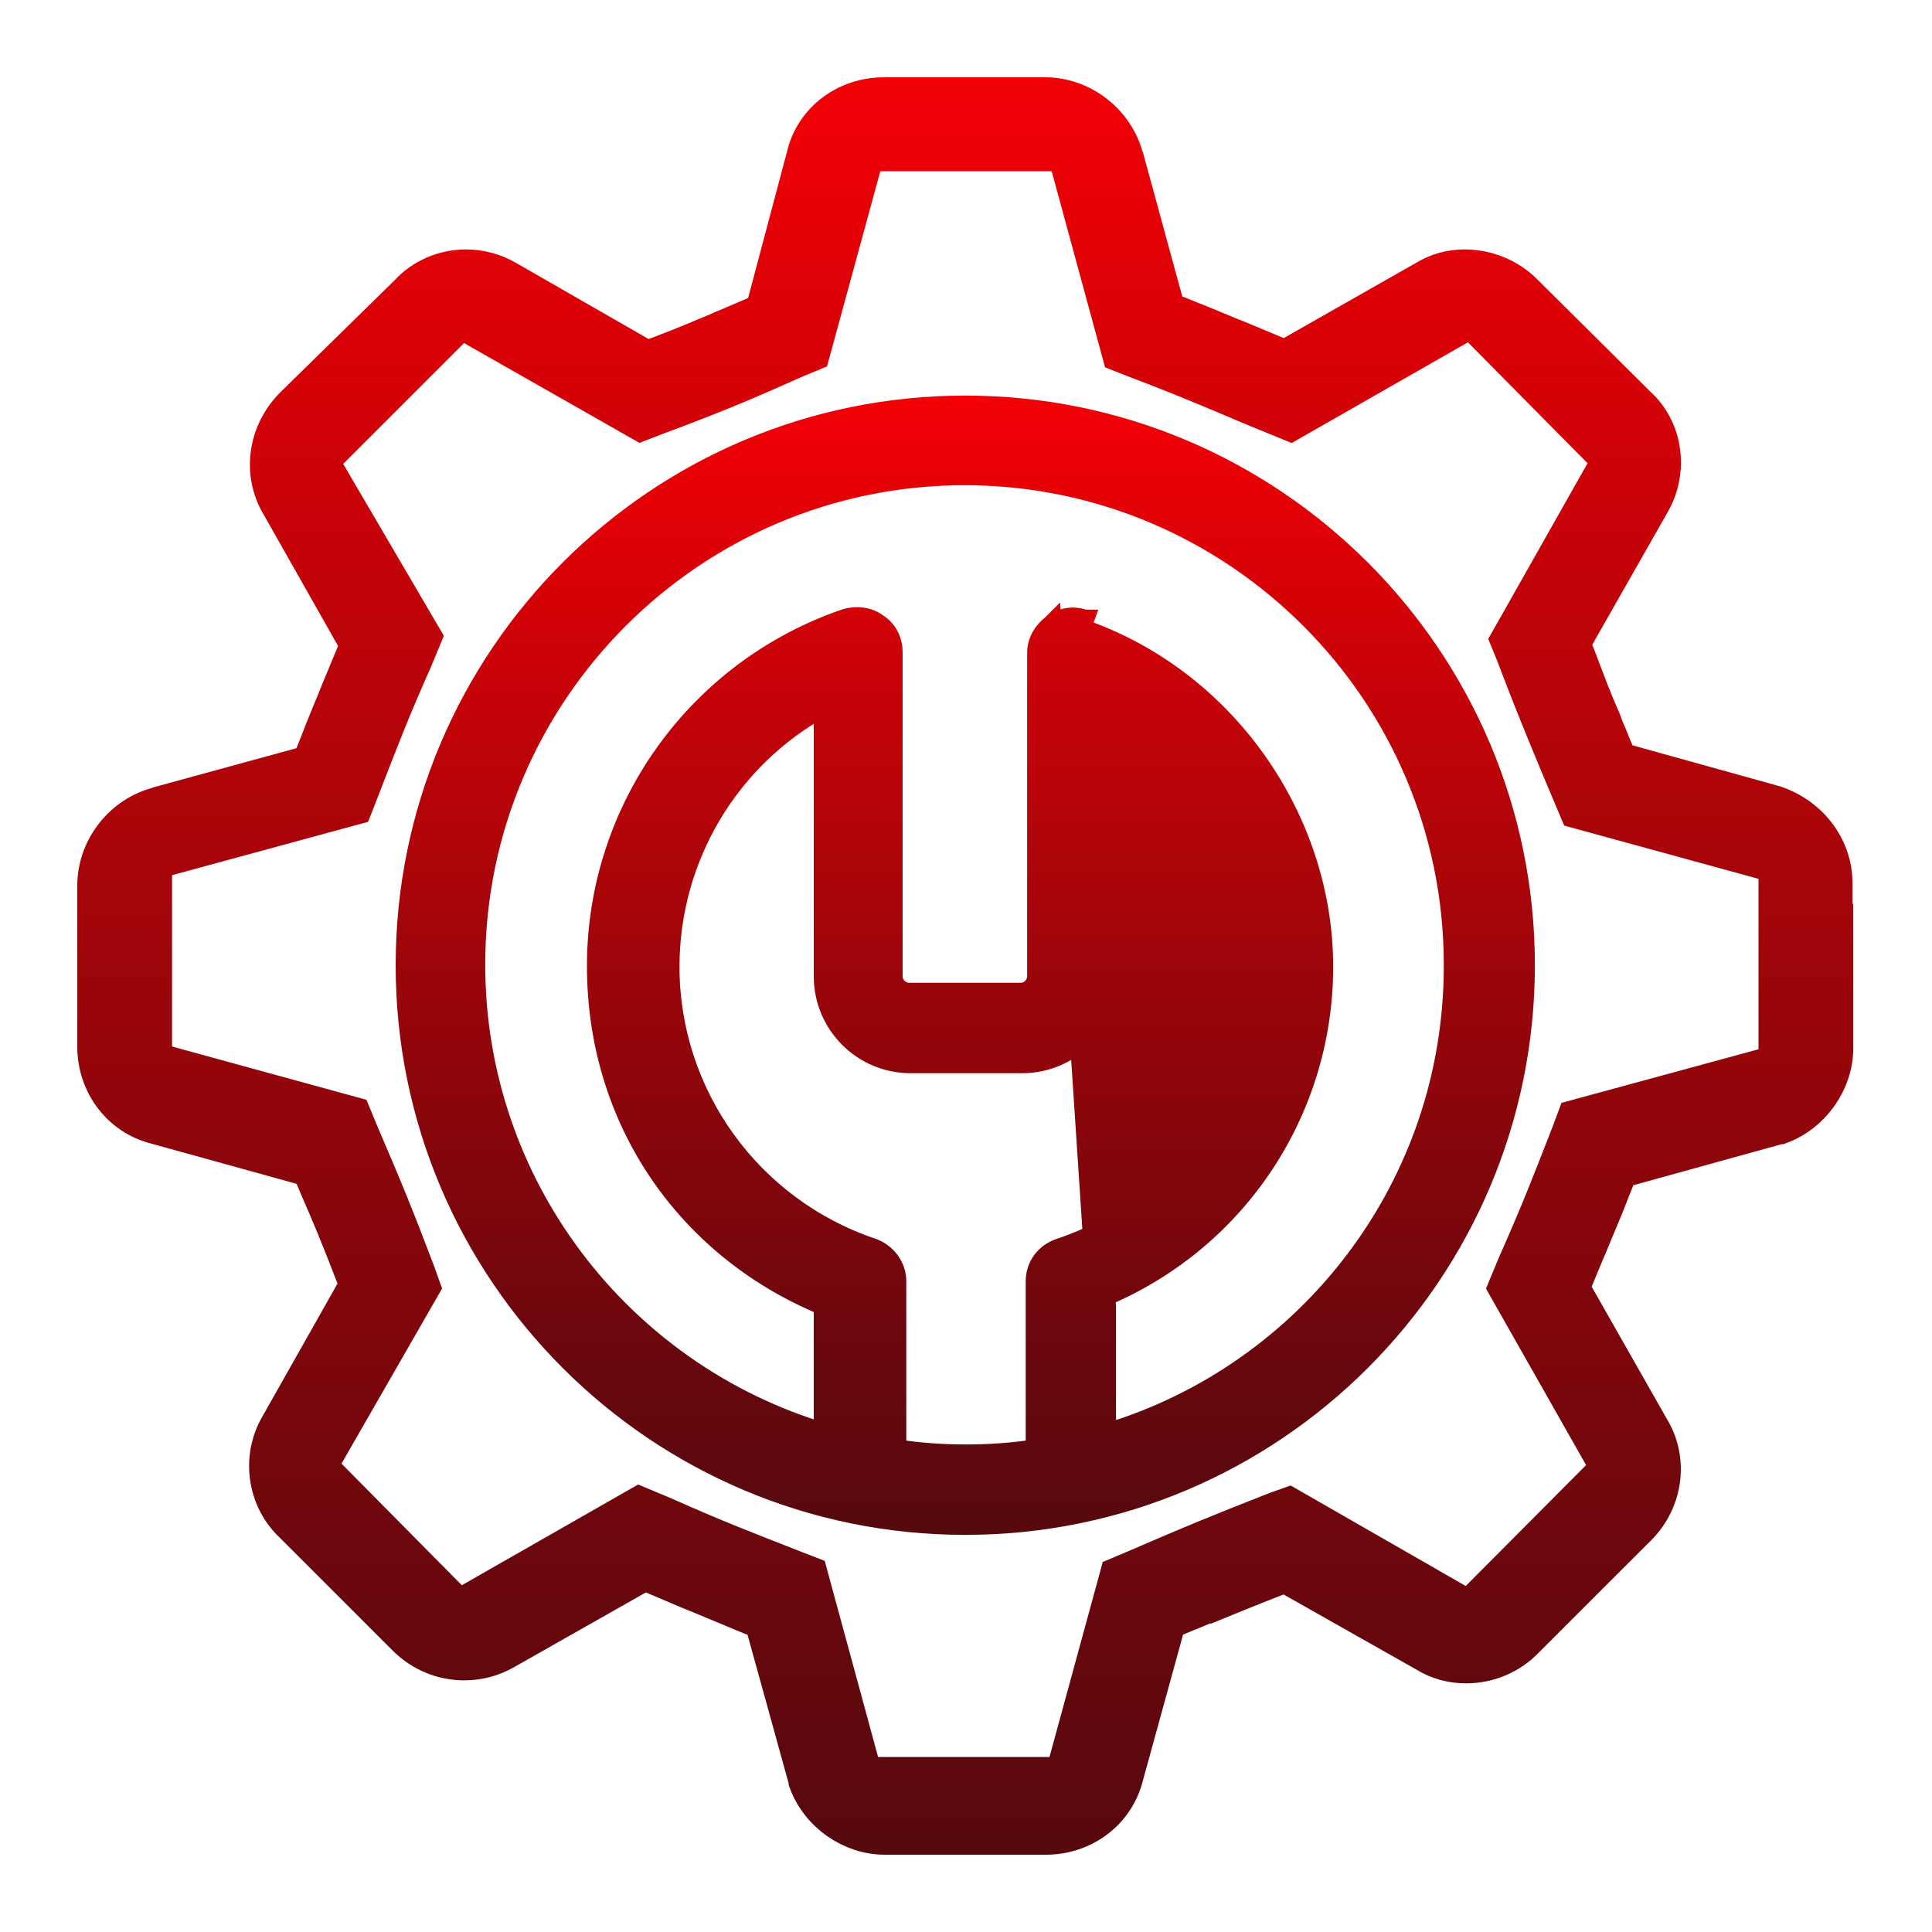
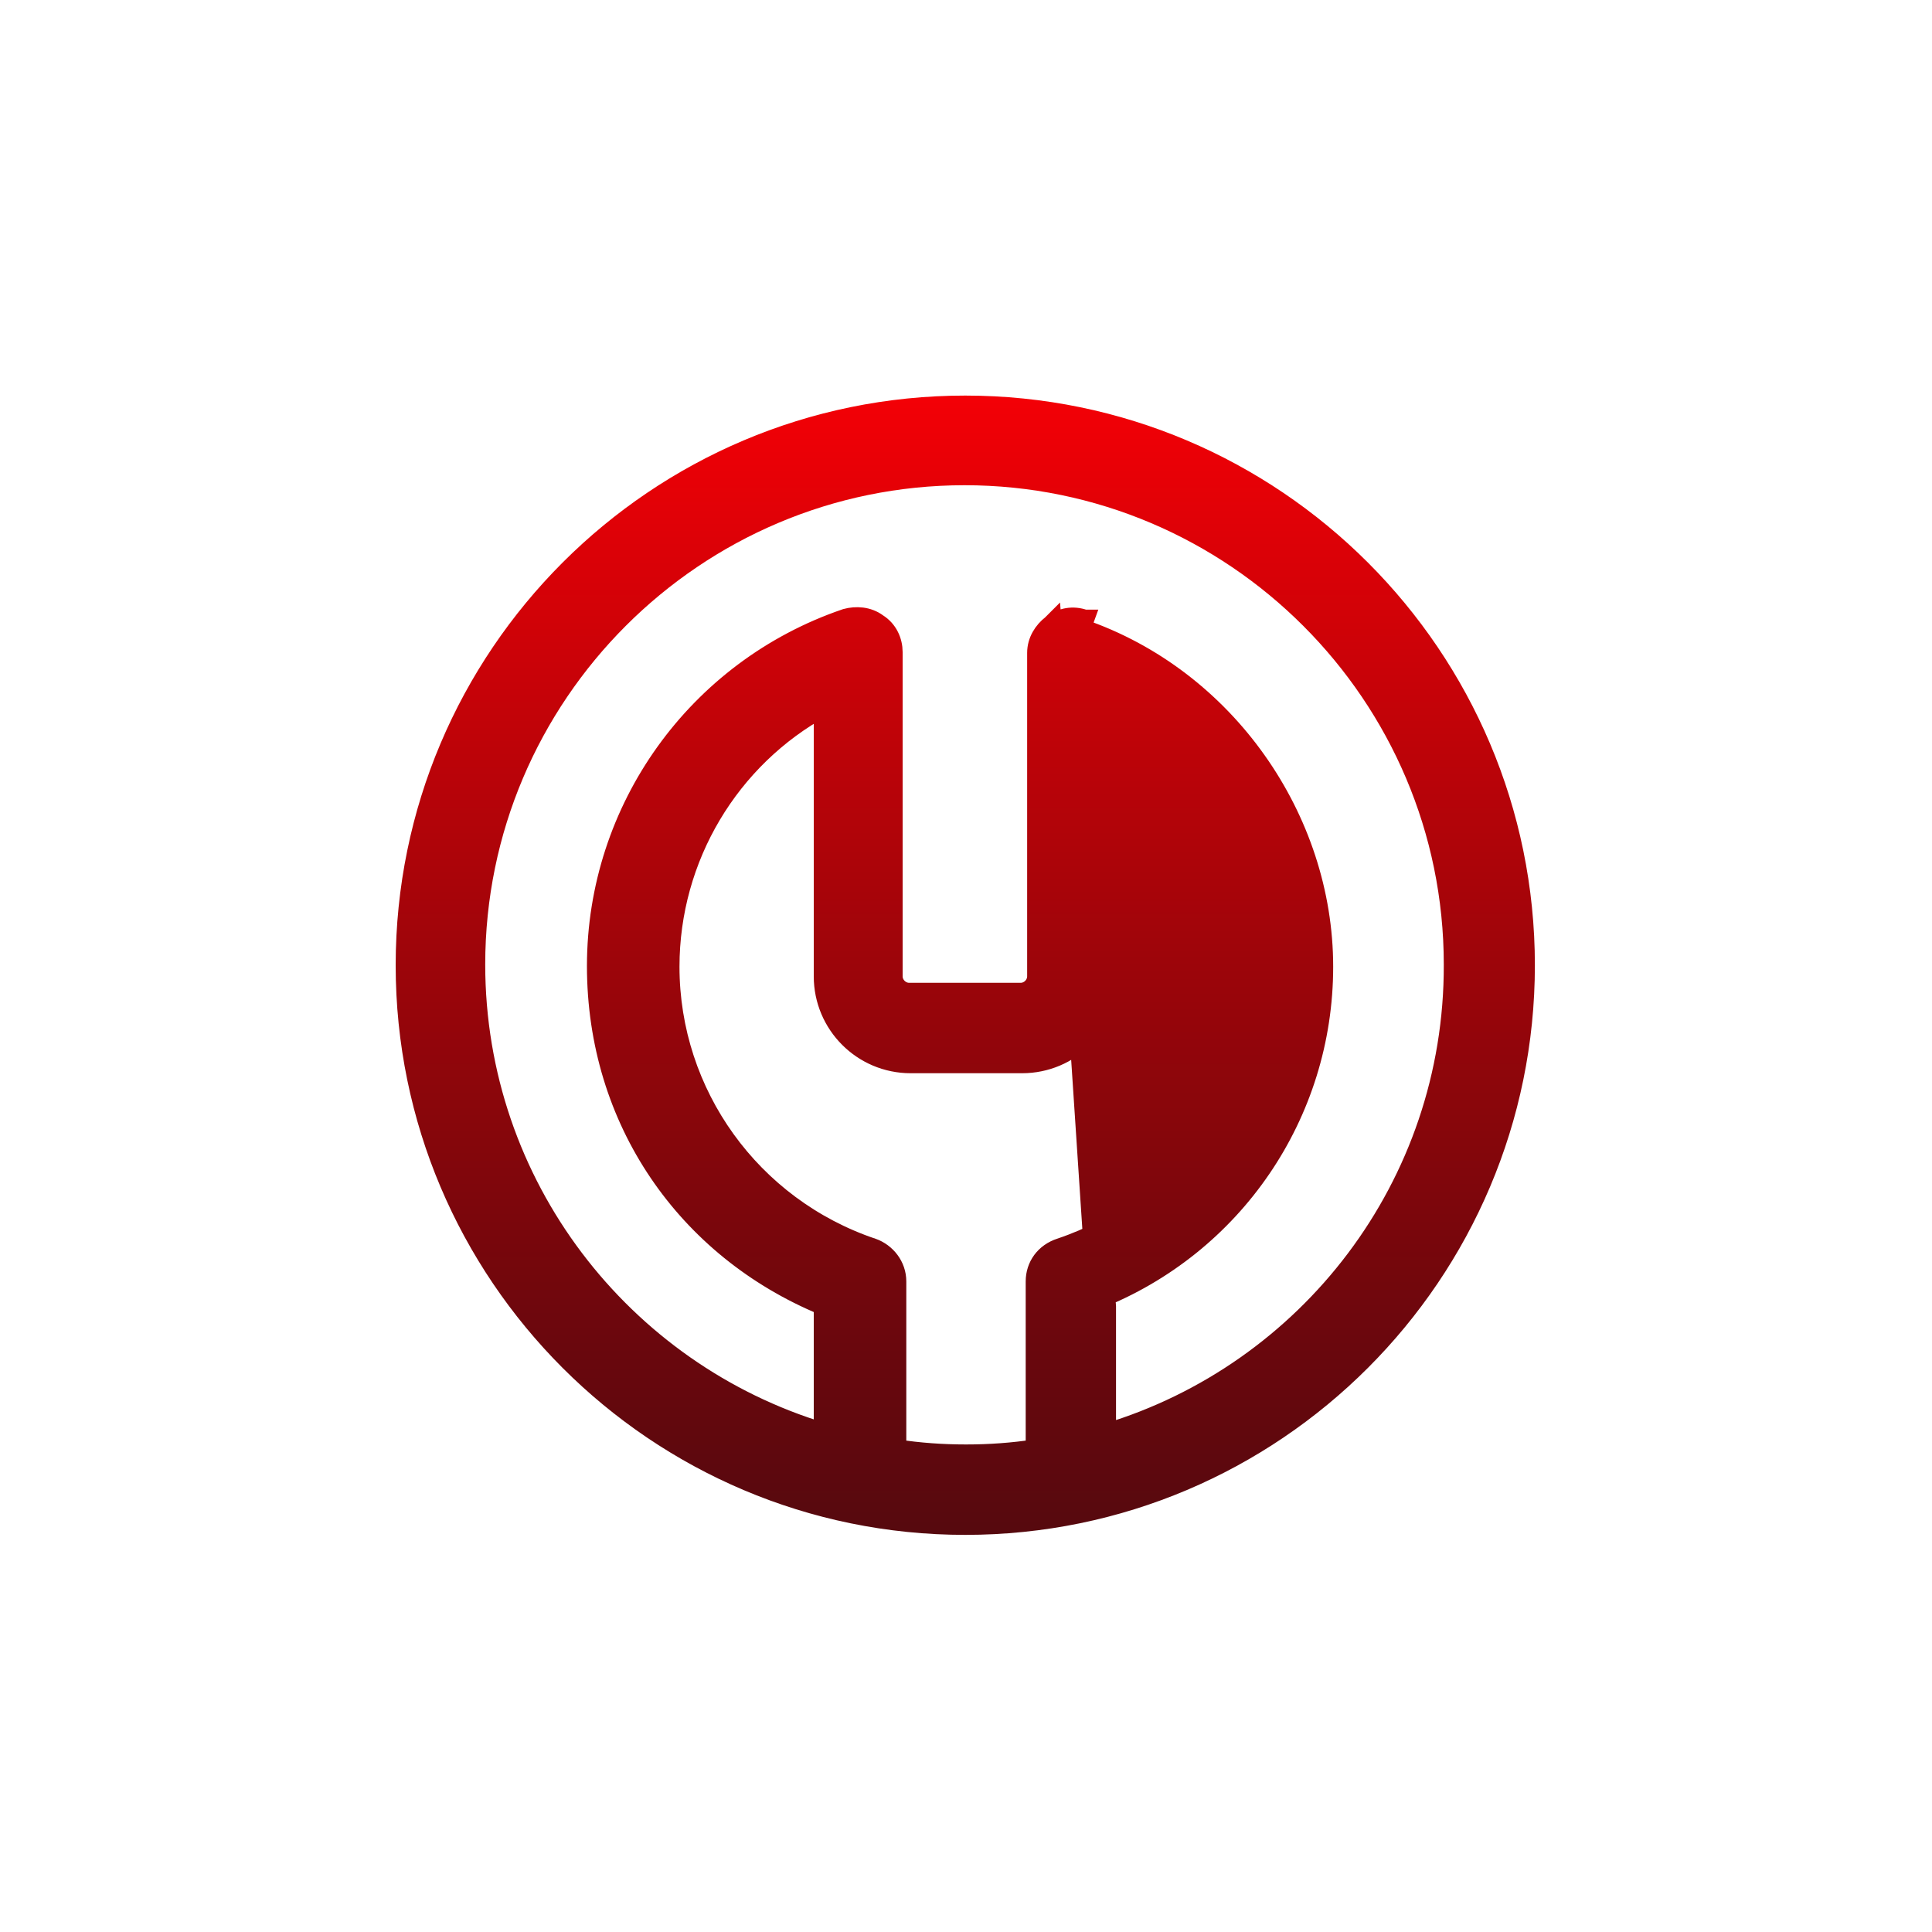
<svg xmlns="http://www.w3.org/2000/svg" width="20" height="20" viewBox="0 0 20 20" fill="none">
  <path d="M10.891 6.461L10.891 6.462C10.99 6.392 11.107 6.368 11.226 6.411C11.226 6.411 11.227 6.411 11.227 6.411L11.193 6.505C12.692 7.018 13.701 8.478 13.701 10.007C13.701 11.537 12.768 12.898 11.353 13.456L10.891 6.461ZM10.891 6.461L10.887 6.465C10.8 6.532 10.733 6.636 10.733 6.758V10.107C10.733 10.197 10.656 10.274 10.566 10.274H9.411C9.321 10.274 9.244 10.197 9.244 10.107V6.75C9.244 6.639 9.194 6.521 9.085 6.453C8.986 6.379 8.861 6.373 8.758 6.401L8.758 6.401L8.752 6.403C7.213 6.929 6.176 8.374 6.176 10C6.176 11.601 7.107 12.929 8.524 13.516V14.83C6.443 14.203 4.923 12.27 4.923 9.984C4.923 7.195 7.195 4.923 9.985 4.923C12.774 4.923 15.046 7.195 15.046 9.984L15.046 9.985C15.053 12.278 13.534 14.211 11.453 14.837V13.523L10.891 6.461ZM9.032 12.918L9.03 12.918C7.778 12.495 6.934 11.325 6.934 10.007C6.934 8.877 7.554 7.848 8.524 7.319V10.107C8.524 10.605 8.928 11.01 9.427 11.01H10.581C11.08 11.01 11.484 10.605 11.484 10.107V7.319C12.453 7.848 13.073 8.877 13.073 10.007C13.073 11.332 12.23 12.495 10.978 12.917C10.815 12.969 10.718 13.106 10.718 13.265V15C10.482 15.036 10.241 15.053 10 15.053C9.759 15.053 9.517 15.036 9.282 15V13.265C9.282 13.104 9.175 12.97 9.032 12.918ZM11.453 14.942C11.42 14.951 11.387 14.961 11.353 14.97V14.866L11.453 14.942ZM9.992 4.195C6.794 4.195 4.196 6.794 4.196 9.992C4.196 13.19 6.794 15.789 9.992 15.789C13.19 15.789 15.789 13.19 15.789 9.992C15.789 6.794 13.19 4.195 9.992 4.195Z" fill="url(#paint0_linear_624_15473)" stroke="url(#paint1_linear_624_15473)" stroke-width="0.2" />
  <mask id="path-2-outside-1_624_15473" maskUnits="userSpaceOnUse" x="0" y="0" width="20" height="20" fill="black">
-     <rect fill="white" width="20" height="20" />
-     <path d="M18.977 9.556V9.144C18.977 8.777 18.732 8.455 18.373 8.333L16.752 7.882L16.675 7.698C16.645 7.614 16.607 7.545 16.584 7.469C16.492 7.263 16.423 7.079 16.331 6.834L16.262 6.658L17.088 5.206C17.279 4.877 17.226 4.449 16.943 4.196L15.773 3.034C15.613 2.873 15.391 2.782 15.161 2.782C15.016 2.782 14.879 2.82 14.756 2.896L13.303 3.722C13.303 3.722 12.936 3.569 12.845 3.531C12.653 3.455 12.477 3.378 12.263 3.294L12.072 3.217L11.644 1.65L11.636 1.635L11.629 1.604C11.522 1.252 11.185 1 10.818 1H9.151C8.761 1 8.425 1.252 8.341 1.619L7.912 3.233L7.729 3.309C7.637 3.347 7.553 3.386 7.477 3.416L7.461 3.424C7.278 3.5 7.102 3.577 6.88 3.661L6.697 3.73L5.244 2.896C5.114 2.82 4.969 2.782 4.823 2.782C4.602 2.782 4.38 2.873 4.227 3.042L3.042 4.204C2.766 4.479 2.705 4.9 2.904 5.229L3.722 6.674C3.722 6.674 3.569 7.041 3.531 7.133C3.455 7.324 3.378 7.5 3.294 7.721L3.217 7.912L1.65 8.341L1.635 8.348L1.604 8.356C1.252 8.463 1 8.799 1 9.167V10.834C1 11.223 1.252 11.552 1.612 11.644L3.217 12.088L3.294 12.271C3.424 12.569 3.523 12.806 3.646 13.127L3.715 13.303L2.889 14.764C2.698 15.093 2.759 15.521 3.042 15.781L4.204 16.943C4.372 17.111 4.586 17.195 4.808 17.195C4.953 17.195 5.099 17.157 5.229 17.081L6.674 16.262L7.125 16.454C7.316 16.53 7.492 16.607 7.714 16.698L7.905 16.775L8.364 18.434V18.442C8.486 18.771 8.815 19 9.159 19H10.826C11.216 19 11.545 18.748 11.636 18.388L12.08 16.775L12.263 16.698C12.348 16.668 12.416 16.63 12.493 16.607H12.5C12.707 16.523 12.89 16.446 13.127 16.354L13.303 16.285L14.764 17.111C14.886 17.188 15.031 17.226 15.177 17.226C15.406 17.226 15.628 17.134 15.788 16.966L16.951 15.804C17.226 15.528 17.279 15.108 17.081 14.787L16.255 13.334C16.255 13.334 16.408 12.959 16.446 12.875C16.523 12.684 16.599 12.516 16.683 12.294L16.76 12.103L18.419 11.644H18.427C18.755 11.522 18.985 11.193 18.985 10.849V9.556H18.977ZM18.396 11.017L16.316 11.583L16.262 11.728C16.041 12.294 15.941 12.554 15.697 13.104L15.605 13.326L16.668 15.2L15.207 16.668L13.341 15.597L13.212 15.643C12.607 15.88 12.348 15.987 11.782 16.232L11.583 16.316L11.017 18.388H8.937L8.371 16.308L8.234 16.255C7.668 16.033 7.408 15.934 6.857 15.689L6.62 15.59L4.747 16.66L3.286 15.184L4.357 13.319L4.311 13.189C4.082 12.585 3.975 12.325 3.722 11.736L3.646 11.552L1.581 10.986V8.907L3.661 8.341L3.715 8.203C3.952 7.591 4.043 7.354 4.28 6.819L4.372 6.597L3.302 4.77L4.77 3.302L6.636 4.364L6.773 4.311C7.385 4.082 7.645 3.975 8.211 3.722L8.394 3.646L8.96 1.573H11.04L11.606 3.653L11.743 3.707C12.187 3.875 12.439 3.982 12.768 4.12C12.768 4.12 12.998 4.219 13.135 4.273L13.357 4.364L15.23 3.294L16.683 4.762L15.628 6.628L15.681 6.758C15.873 7.263 15.987 7.538 16.155 7.943L16.339 8.379L18.404 8.945V11.017H18.396Z" />
-   </mask>
-   <path d="M18.977 9.556V9.144C18.977 8.777 18.732 8.455 18.373 8.333L16.752 7.882L16.675 7.698C16.645 7.614 16.607 7.545 16.584 7.469C16.492 7.263 16.423 7.079 16.331 6.834L16.262 6.658L17.088 5.206C17.279 4.877 17.226 4.449 16.943 4.196L15.773 3.034C15.613 2.873 15.391 2.782 15.161 2.782C15.016 2.782 14.879 2.82 14.756 2.896L13.303 3.722C13.303 3.722 12.936 3.569 12.845 3.531C12.653 3.455 12.477 3.378 12.263 3.294L12.072 3.217L11.644 1.65L11.636 1.635L11.629 1.604C11.522 1.252 11.185 1 10.818 1H9.151C8.761 1 8.425 1.252 8.341 1.619L7.912 3.233L7.729 3.309C7.637 3.347 7.553 3.386 7.477 3.416L7.461 3.424C7.278 3.5 7.102 3.577 6.88 3.661L6.697 3.73L5.244 2.896C5.114 2.82 4.969 2.782 4.823 2.782C4.602 2.782 4.38 2.873 4.227 3.042L3.042 4.204C2.766 4.479 2.705 4.9 2.904 5.229L3.722 6.674C3.722 6.674 3.569 7.041 3.531 7.133C3.455 7.324 3.378 7.5 3.294 7.721L3.217 7.912L1.65 8.341L1.635 8.348L1.604 8.356C1.252 8.463 1 8.799 1 9.167V10.834C1 11.223 1.252 11.552 1.612 11.644L3.217 12.088L3.294 12.271C3.424 12.569 3.523 12.806 3.646 13.127L3.715 13.303L2.889 14.764C2.698 15.093 2.759 15.521 3.042 15.781L4.204 16.943C4.372 17.111 4.586 17.195 4.808 17.195C4.953 17.195 5.099 17.157 5.229 17.081L6.674 16.262L7.125 16.454C7.316 16.53 7.492 16.607 7.714 16.698L7.905 16.775L8.364 18.434V18.442C8.486 18.771 8.815 19 9.159 19H10.826C11.216 19 11.545 18.748 11.636 18.388L12.08 16.775L12.263 16.698C12.348 16.668 12.416 16.63 12.493 16.607H12.5C12.707 16.523 12.89 16.446 13.127 16.354L13.303 16.285L14.764 17.111C14.886 17.188 15.031 17.226 15.177 17.226C15.406 17.226 15.628 17.134 15.788 16.966L16.951 15.804C17.226 15.528 17.279 15.108 17.081 14.787L16.255 13.334C16.255 13.334 16.408 12.959 16.446 12.875C16.523 12.684 16.599 12.516 16.683 12.294L16.76 12.103L18.419 11.644H18.427C18.755 11.522 18.985 11.193 18.985 10.849V9.556H18.977ZM18.396 11.017L16.316 11.583L16.262 11.728C16.041 12.294 15.941 12.554 15.697 13.104L15.605 13.326L16.668 15.2L15.207 16.668L13.341 15.597L13.212 15.643C12.607 15.88 12.348 15.987 11.782 16.232L11.583 16.316L11.017 18.388H8.937L8.371 16.308L8.234 16.255C7.668 16.033 7.408 15.934 6.857 15.689L6.62 15.59L4.747 16.66L3.286 15.184L4.357 13.319L4.311 13.189C4.082 12.585 3.975 12.325 3.722 11.736L3.646 11.552L1.581 10.986V8.907L3.661 8.341L3.715 8.203C3.952 7.591 4.043 7.354 4.28 6.819L4.372 6.597L3.302 4.77L4.77 3.302L6.636 4.364L6.773 4.311C7.385 4.082 7.645 3.975 8.211 3.722L8.394 3.646L8.96 1.573H11.04L11.606 3.653L11.743 3.707C12.187 3.875 12.439 3.982 12.768 4.12C12.768 4.12 12.998 4.219 13.135 4.273L13.357 4.364L15.23 3.294L16.683 4.762L15.628 6.628L15.681 6.758C15.873 7.263 15.987 7.538 16.155 7.943L16.339 8.379L18.404 8.945V11.017H18.396Z" fill="url(#paint2_linear_624_15473)" />
+     </mask>
  <path d="M18.977 9.556V9.144C18.977 8.777 18.732 8.455 18.373 8.333L16.752 7.882L16.675 7.698C16.645 7.614 16.607 7.545 16.584 7.469C16.492 7.263 16.423 7.079 16.331 6.834L16.262 6.658L17.088 5.206C17.279 4.877 17.226 4.449 16.943 4.196L15.773 3.034C15.613 2.873 15.391 2.782 15.161 2.782C15.016 2.782 14.879 2.82 14.756 2.896L13.303 3.722C13.303 3.722 12.936 3.569 12.845 3.531C12.653 3.455 12.477 3.378 12.263 3.294L12.072 3.217L11.644 1.65L11.636 1.635L11.629 1.604C11.522 1.252 11.185 1 10.818 1H9.151C8.761 1 8.425 1.252 8.341 1.619L7.912 3.233L7.729 3.309C7.637 3.347 7.553 3.386 7.477 3.416L7.461 3.424C7.278 3.5 7.102 3.577 6.88 3.661L6.697 3.73L5.244 2.896C5.114 2.82 4.969 2.782 4.823 2.782C4.602 2.782 4.38 2.873 4.227 3.042L3.042 4.204C2.766 4.479 2.705 4.9 2.904 5.229L3.722 6.674C3.722 6.674 3.569 7.041 3.531 7.133C3.455 7.324 3.378 7.5 3.294 7.721L3.217 7.912L1.65 8.341L1.635 8.348L1.604 8.356C1.252 8.463 1 8.799 1 9.167V10.834C1 11.223 1.252 11.552 1.612 11.644L3.217 12.088L3.294 12.271C3.424 12.569 3.523 12.806 3.646 13.127L3.715 13.303L2.889 14.764C2.698 15.093 2.759 15.521 3.042 15.781L4.204 16.943C4.372 17.111 4.586 17.195 4.808 17.195C4.953 17.195 5.099 17.157 5.229 17.081L6.674 16.262L7.125 16.454C7.316 16.53 7.492 16.607 7.714 16.698L7.905 16.775L8.364 18.434V18.442C8.486 18.771 8.815 19 9.159 19H10.826C11.216 19 11.545 18.748 11.636 18.388L12.08 16.775L12.263 16.698C12.348 16.668 12.416 16.63 12.493 16.607H12.5C12.707 16.523 12.89 16.446 13.127 16.354L13.303 16.285L14.764 17.111C14.886 17.188 15.031 17.226 15.177 17.226C15.406 17.226 15.628 17.134 15.788 16.966L16.951 15.804C17.226 15.528 17.279 15.108 17.081 14.787L16.255 13.334C16.255 13.334 16.408 12.959 16.446 12.875C16.523 12.684 16.599 12.516 16.683 12.294L16.76 12.103L18.419 11.644H18.427C18.755 11.522 18.985 11.193 18.985 10.849V9.556H18.977ZM18.396 11.017L16.316 11.583L16.262 11.728C16.041 12.294 15.941 12.554 15.697 13.104L15.605 13.326L16.668 15.2L15.207 16.668L13.341 15.597L13.212 15.643C12.607 15.88 12.348 15.987 11.782 16.232L11.583 16.316L11.017 18.388H8.937L8.371 16.308L8.234 16.255C7.668 16.033 7.408 15.934 6.857 15.689L6.62 15.59L4.747 16.66L3.286 15.184L4.357 13.319L4.311 13.189C4.082 12.585 3.975 12.325 3.722 11.736L3.646 11.552L1.581 10.986V8.907L3.661 8.341L3.715 8.203C3.952 7.591 4.043 7.354 4.28 6.819L4.372 6.597L3.302 4.77L4.77 3.302L6.636 4.364L6.773 4.311C7.385 4.082 7.645 3.975 8.211 3.722L8.394 3.646L8.96 1.573H11.04L11.606 3.653L11.743 3.707C12.187 3.875 12.439 3.982 12.768 4.12C12.768 4.12 12.998 4.219 13.135 4.273L13.357 4.364L15.23 3.294L16.683 4.762L15.628 6.628L15.681 6.758C15.873 7.263 15.987 7.538 16.155 7.943L16.339 8.379L18.404 8.945V11.017H18.396Z" stroke="url(#paint3_linear_624_15473)" stroke-width="0.4" mask="url(#path-2-outside-1_624_15473)" />
  <defs>
    <linearGradient id="paint0_linear_624_15473" x1="9.994" y1="15.895" x2="9.994" y2="3.386" gradientUnits="userSpaceOnUse">
      <stop stop-color="#56090E" />
      <stop offset="0.15" stop-color="#69070D" />
      <stop offset="0.47" stop-color="#9C050A" />
      <stop offset="0.91" stop-color="#ED0006" />
      <stop offset="1" stop-color="#FF0006" />
    </linearGradient>
    <linearGradient id="paint1_linear_624_15473" x1="9.994" y1="15.895" x2="9.994" y2="3.386" gradientUnits="userSpaceOnUse">
      <stop stop-color="#56090E" />
      <stop offset="0.15" stop-color="#69070D" />
      <stop offset="0.47" stop-color="#9C050A" />
      <stop offset="0.91" stop-color="#ED0006" />
      <stop offset="1" stop-color="#FF0006" />
    </linearGradient>
    <linearGradient id="paint2_linear_624_15473" x1="9.994" y1="19.326" x2="9.994" y2="-0.437" gradientUnits="userSpaceOnUse">
      <stop stop-color="#56090E" />
      <stop offset="0.15" stop-color="#69070D" />
      <stop offset="0.47" stop-color="#9C050A" />
      <stop offset="0.91" stop-color="#ED0006" />
      <stop offset="1" stop-color="#FF0006" />
    </linearGradient>
    <linearGradient id="paint3_linear_624_15473" x1="9.994" y1="19.326" x2="9.994" y2="-0.437" gradientUnits="userSpaceOnUse">
      <stop stop-color="#56090E" />
      <stop offset="0.15" stop-color="#69070D" />
      <stop offset="0.47" stop-color="#9C050A" />
      <stop offset="0.91" stop-color="#ED0006" />
      <stop offset="1" stop-color="#FF0006" />
    </linearGradient>
  </defs>
</svg>